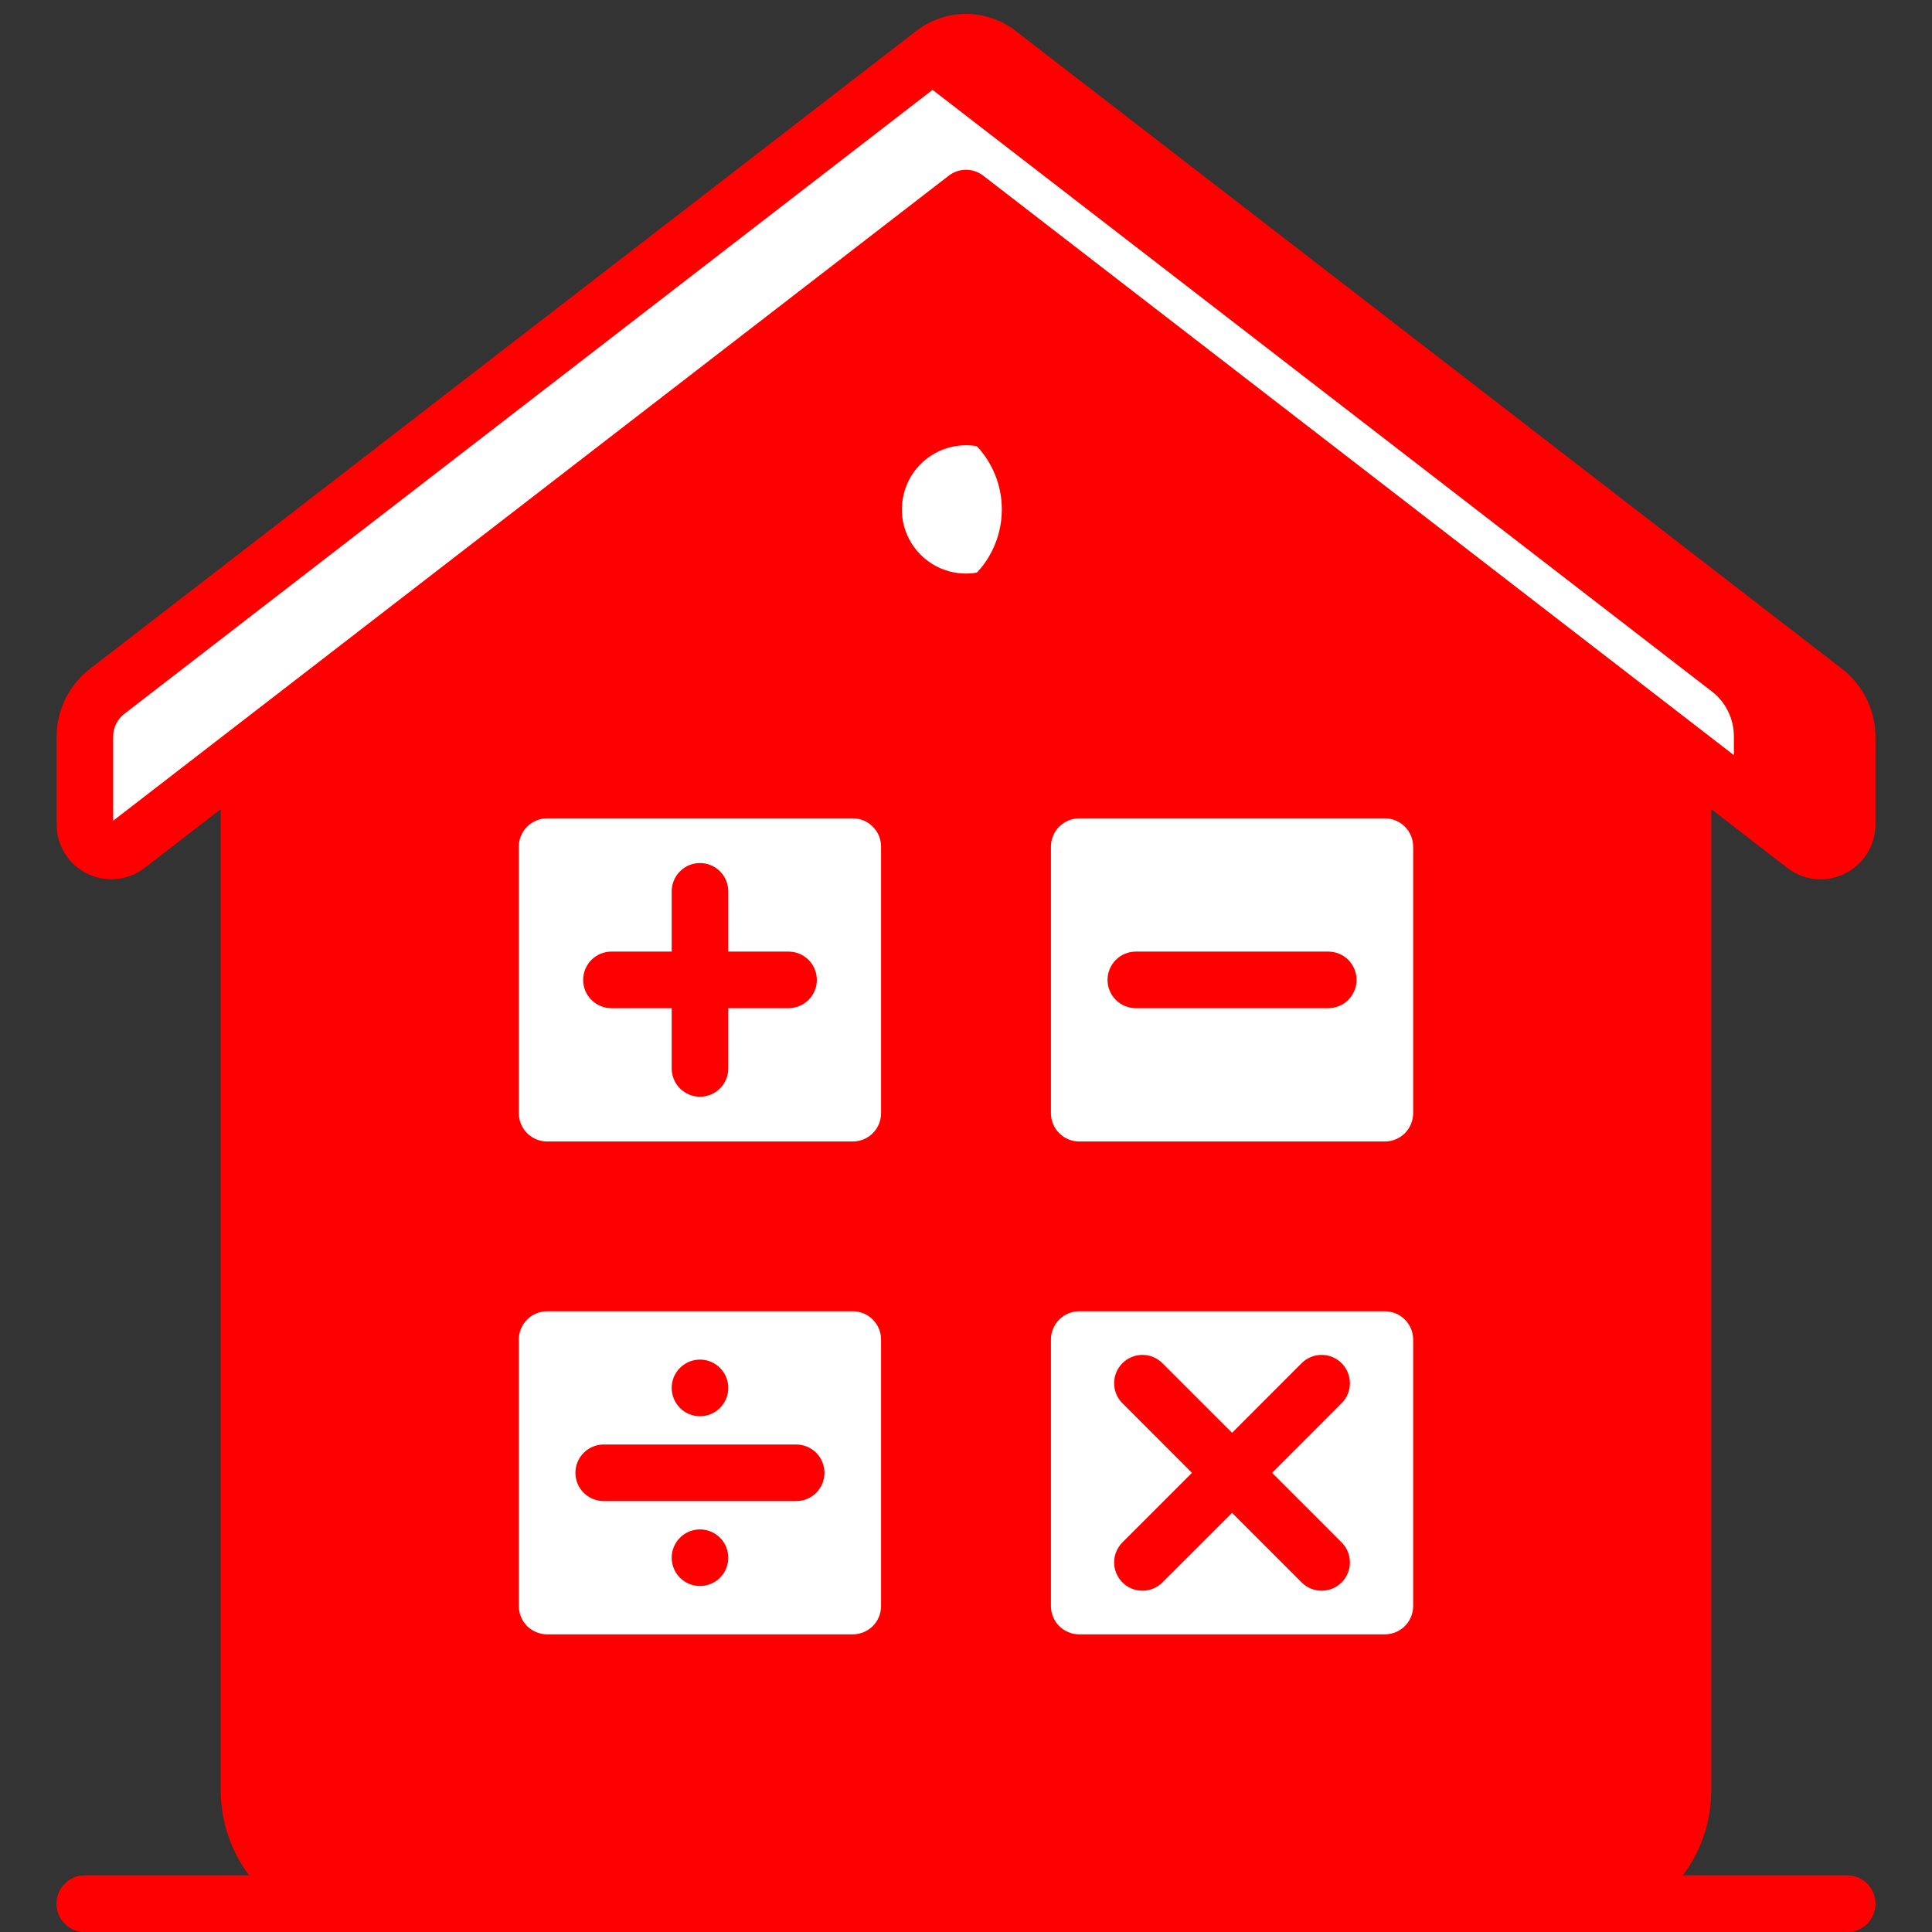
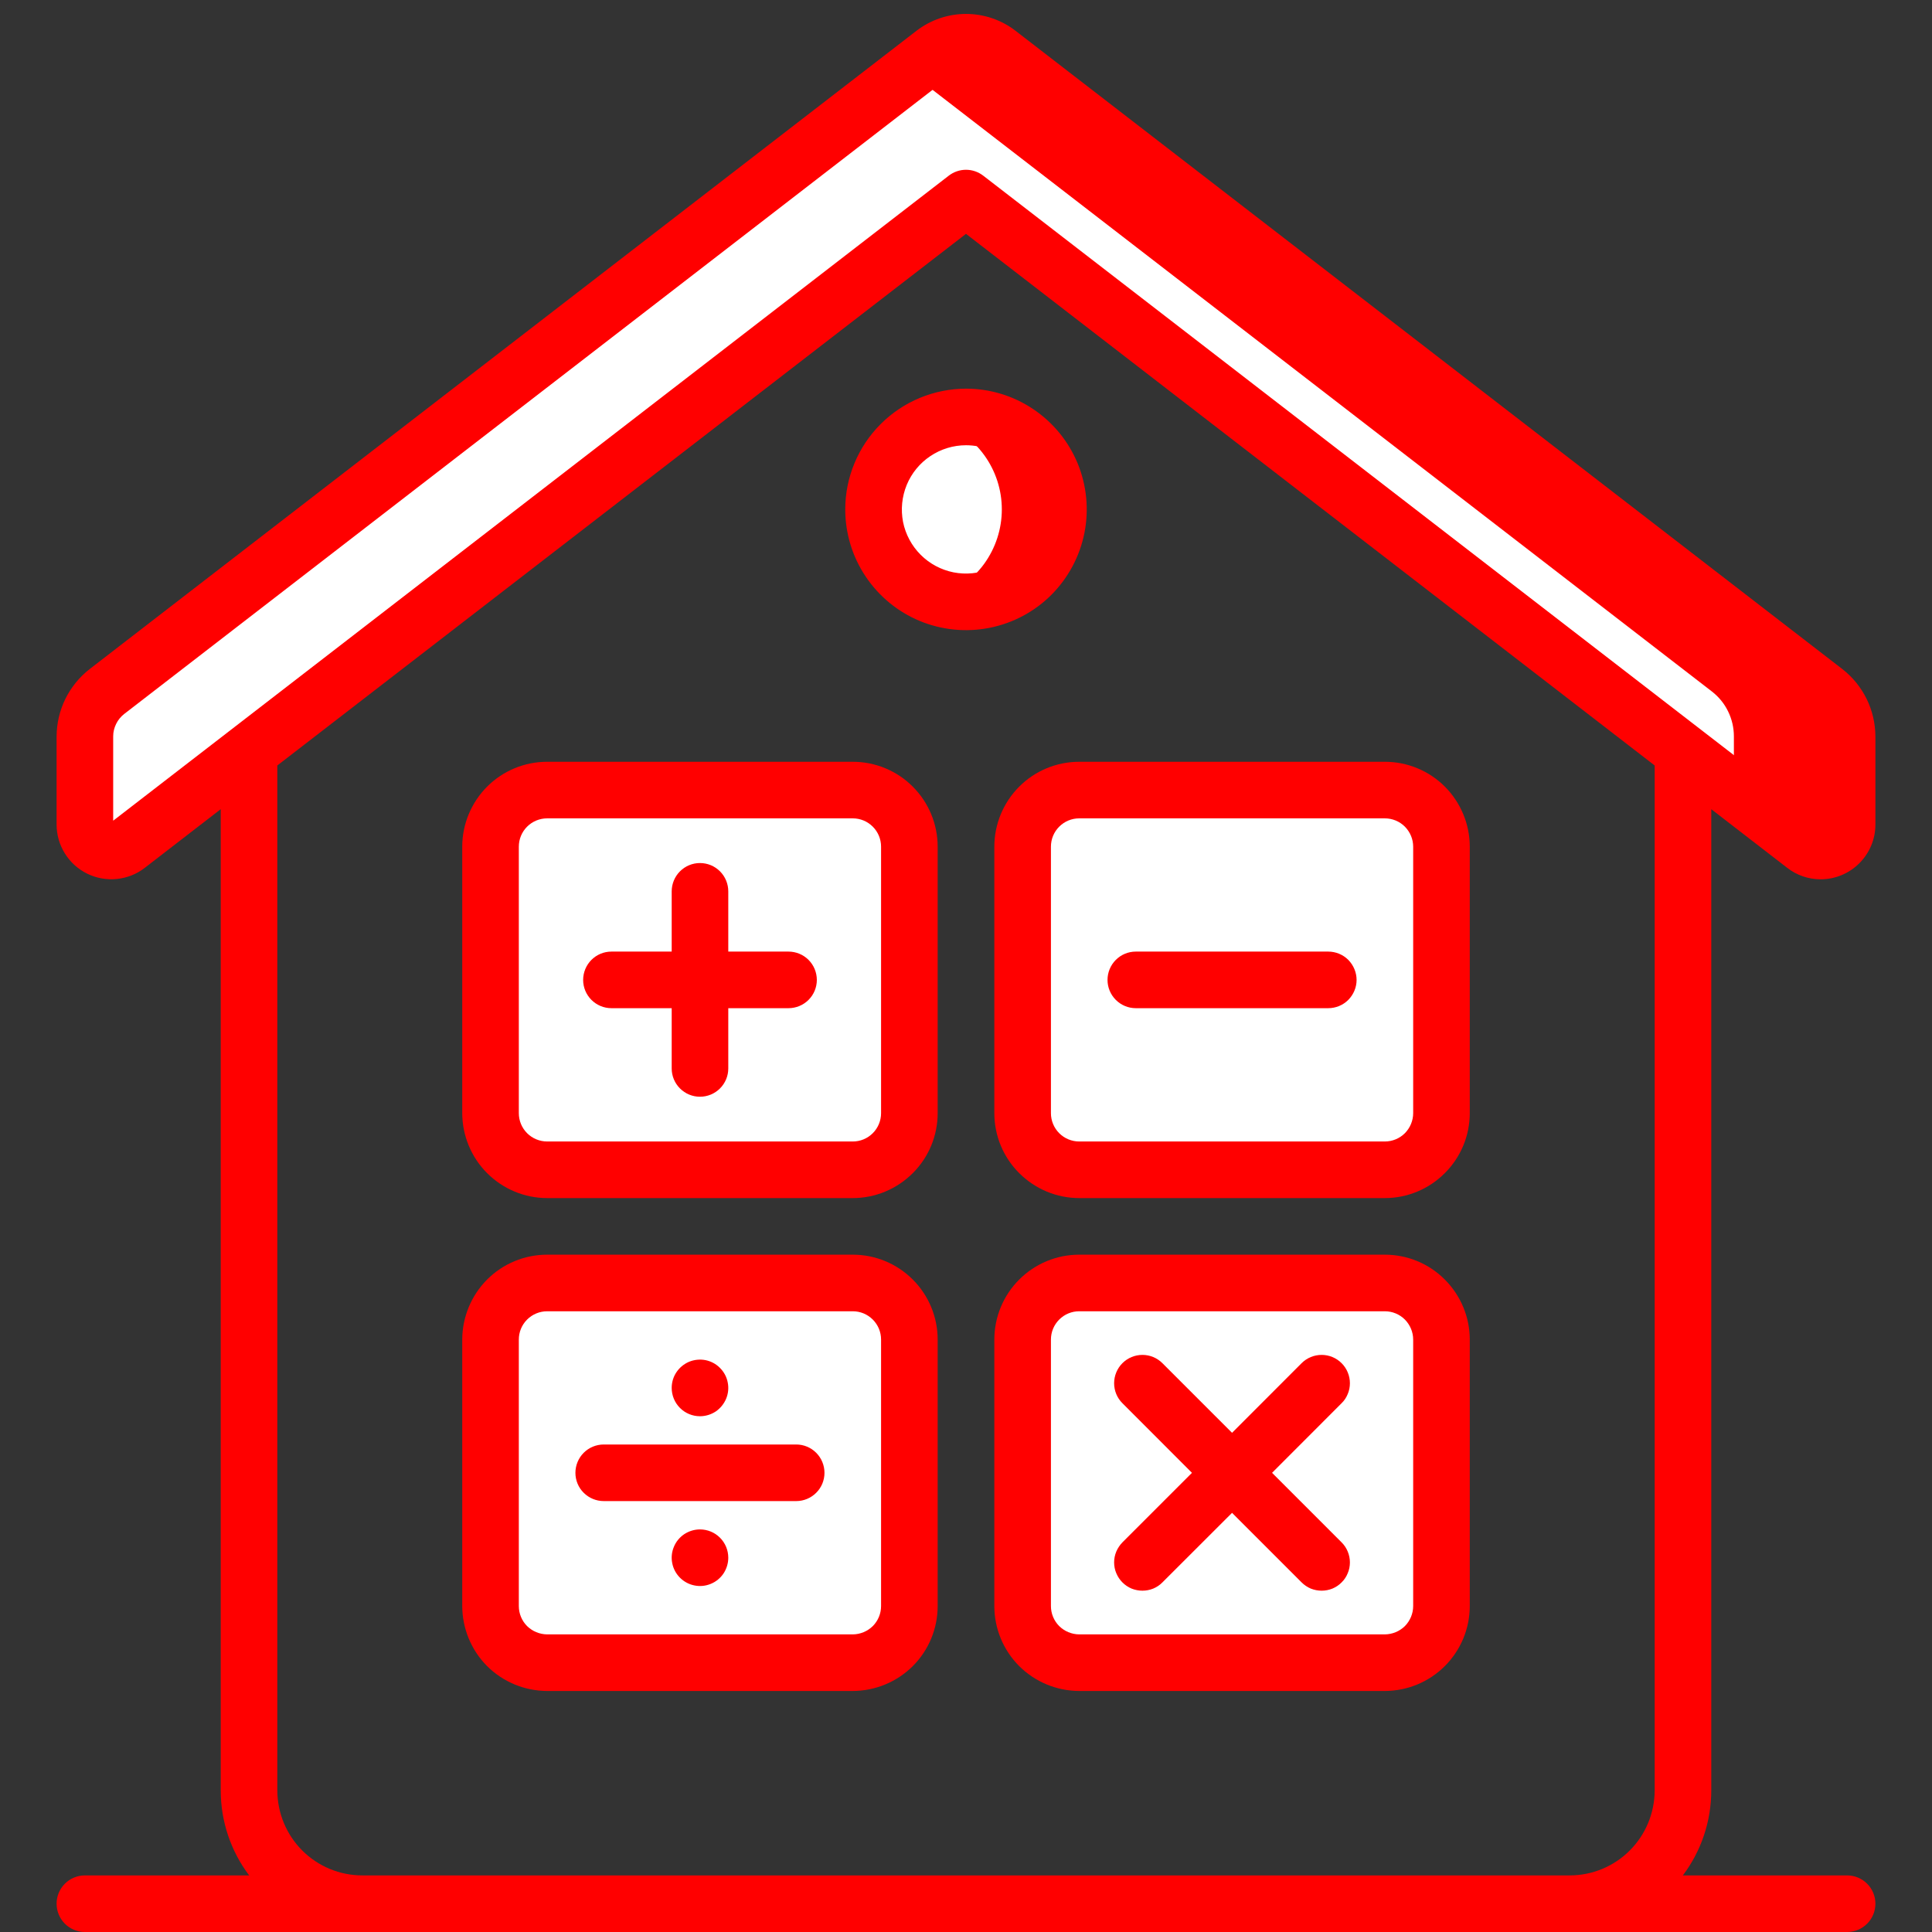
<svg xmlns="http://www.w3.org/2000/svg" width="24" height="24" viewBox="0 0 24 24" fill="none">
  <rect x="0" y="0" width="24" height="24" fill="#333333" stroke="none" />
  <g clip-path="url(#clip0_141_10828)">
-     <path d="M20.906 7.945V22.242C20.906 22.615 20.758 22.973 20.494 23.237C20.231 23.5 19.873 23.648 19.5 23.648H4.5C4.127 23.648 3.769 23.5 3.506 23.237C3.242 22.973 3.094 22.615 3.094 22.242V7.945L11.964 1.455L20.906 7.945Z" fill="#FF0000" />
-     <path d="M18.797 7.242V22.242C18.797 22.615 18.649 22.973 18.385 23.237C18.121 23.5 17.764 23.648 17.391 23.648H19.5C19.873 23.648 20.231 23.5 20.494 23.237C20.758 22.973 20.906 22.615 20.906 22.242V7.945L18.797 7.242Z" fill="#FF0000" />
    <path d="M22.417 10.503L12 2.461L1.583 10.503C1.535 10.54 1.477 10.563 1.416 10.569C1.355 10.576 1.293 10.565 1.238 10.538C1.183 10.511 1.137 10.469 1.104 10.416C1.072 10.364 1.055 10.304 1.055 10.243V9.147C1.055 9.039 1.079 8.933 1.127 8.837C1.174 8.74 1.243 8.656 1.328 8.59L11.599 0.661C11.714 0.572 11.855 0.524 12 0.524C12.145 0.524 12.286 0.572 12.401 0.661L22.672 8.59C22.757 8.656 22.826 8.74 22.873 8.837C22.921 8.933 22.945 9.039 22.945 9.147V10.243C22.945 10.304 22.928 10.364 22.896 10.416C22.863 10.469 22.817 10.511 22.762 10.537C22.707 10.565 22.645 10.576 22.584 10.569C22.523 10.563 22.465 10.54 22.417 10.503Z" fill="white" />
    <path d="M22.672 8.59L12.401 0.661C12.286 0.572 12.145 0.524 12 0.524C11.855 0.524 11.714 0.572 11.599 0.661L11.297 0.894L21.266 8.59C21.351 8.656 21.42 8.74 21.467 8.837C21.514 8.933 21.539 9.039 21.539 9.147V9.825L22.417 10.503C22.465 10.54 22.523 10.563 22.584 10.569C22.645 10.576 22.707 10.565 22.762 10.538C22.817 10.511 22.863 10.469 22.896 10.416C22.928 10.364 22.945 10.304 22.945 10.243V9.147C22.945 9.039 22.921 8.933 22.873 8.837C22.826 8.74 22.757 8.656 22.672 8.59Z" fill="#FF0000" />
    <path d="M17.203 15.938H13.406C13.018 15.938 12.703 16.252 12.703 16.641V19.951C12.703 20.339 13.018 20.654 13.406 20.654H17.203C17.591 20.654 17.906 20.339 17.906 19.951V16.641C17.906 16.252 17.591 15.938 17.203 15.938Z" fill="white" />
-     <path d="M22.945 24H1.055C0.961 24 0.872 23.963 0.806 23.897C0.74 23.831 0.703 23.742 0.703 23.648C0.703 23.555 0.74 23.466 0.806 23.4C0.872 23.334 0.961 23.297 1.055 23.297H22.945C23.039 23.297 23.128 23.334 23.194 23.4C23.26 23.466 23.297 23.555 23.297 23.648C23.297 23.742 23.26 23.831 23.194 23.897C23.128 23.963 23.039 24 22.945 24Z" fill="#FF0000" />
    <path d="M10.594 15.938H6.797C6.409 15.938 6.094 16.252 6.094 16.641V19.951C6.094 20.339 6.409 20.654 6.797 20.654H10.594C10.982 20.654 11.297 20.339 11.297 19.951V16.641C11.297 16.252 10.982 15.938 10.594 15.938Z" fill="white" />
    <path d="M17.203 9.815H13.406C13.018 9.815 12.703 10.129 12.703 10.518V13.828C12.703 14.216 13.018 14.531 13.406 14.531H17.203C17.591 14.531 17.906 14.216 17.906 13.828V10.518C17.906 10.129 17.591 9.815 17.203 9.815Z" fill="white" />
    <path d="M10.594 9.815H6.797C6.409 9.815 6.094 10.129 6.094 10.518V13.828C6.094 14.216 6.409 14.531 6.797 14.531H10.594C10.982 14.531 11.297 14.216 11.297 13.828V10.518C11.297 10.129 10.982 9.815 10.594 9.815Z" fill="white" />
    <path d="M12 7.477C12.634 7.477 13.148 6.962 13.148 6.328C13.148 5.694 12.634 5.18 12 5.18C11.366 5.18 10.852 5.694 10.852 6.328C10.852 6.962 11.366 7.477 12 7.477Z" fill="white" />
    <path d="M12 5.18C11.881 5.18 11.762 5.198 11.648 5.235C11.88 5.309 12.082 5.455 12.225 5.652C12.368 5.848 12.445 6.085 12.445 6.328C12.445 6.571 12.368 6.808 12.225 7.005C12.082 7.201 11.88 7.347 11.648 7.422C11.806 7.472 11.973 7.488 12.138 7.468C12.303 7.448 12.461 7.393 12.602 7.306C12.743 7.219 12.864 7.102 12.956 6.964C13.048 6.826 13.109 6.67 13.134 6.506C13.16 6.342 13.15 6.175 13.105 6.015C13.059 5.856 12.98 5.708 12.873 5.582C12.765 5.456 12.631 5.354 12.48 5.285C12.33 5.216 12.166 5.18 12 5.18Z" fill="#FF0000" />
    <path d="M10.594 15.586H6.797C6.517 15.586 6.249 15.697 6.051 15.895C5.854 16.093 5.743 16.361 5.742 16.641V19.951C5.743 20.231 5.854 20.499 6.051 20.697C6.249 20.894 6.517 21.005 6.797 21.006H10.594C10.873 21.005 11.141 20.894 11.339 20.697C11.537 20.499 11.648 20.231 11.648 19.951V16.641C11.648 16.361 11.537 16.093 11.339 15.895C11.141 15.697 10.873 15.586 10.594 15.586ZM10.945 19.951C10.945 20.044 10.908 20.134 10.842 20.2C10.776 20.265 10.687 20.302 10.594 20.303H6.797C6.704 20.302 6.614 20.265 6.548 20.2C6.482 20.134 6.445 20.044 6.445 19.951V16.641C6.445 16.547 6.482 16.458 6.548 16.392C6.614 16.326 6.704 16.289 6.797 16.289H10.594C10.687 16.289 10.776 16.326 10.842 16.392C10.908 16.458 10.945 16.547 10.945 16.641V19.951ZM9.795 11.821H9.047V11.073C9.047 10.98 9.01 10.89 8.944 10.824C8.878 10.758 8.789 10.721 8.695 10.721C8.602 10.721 8.513 10.758 8.447 10.824C8.381 10.89 8.344 10.98 8.344 11.073V11.821H7.595C7.502 11.821 7.413 11.858 7.347 11.924C7.281 11.99 7.244 12.08 7.244 12.173C7.244 12.266 7.281 12.355 7.347 12.421C7.413 12.487 7.502 12.524 7.595 12.524H8.344V13.273C8.344 13.366 8.381 13.455 8.447 13.521C8.513 13.587 8.602 13.624 8.695 13.624C8.789 13.624 8.878 13.587 8.944 13.521C9.01 13.455 9.047 13.366 9.047 13.273V12.524H9.795C9.888 12.524 9.978 12.487 10.044 12.421C10.11 12.355 10.147 12.266 10.147 12.173C10.147 12.08 10.11 11.99 10.044 11.924C9.978 11.858 9.888 11.821 9.795 11.821ZM9.891 17.944H7.5C7.407 17.944 7.317 17.981 7.251 18.047C7.185 18.113 7.148 18.203 7.148 18.296C7.148 18.389 7.185 18.479 7.251 18.544C7.317 18.61 7.407 18.647 7.5 18.647H9.891C9.984 18.647 10.073 18.61 10.139 18.544C10.205 18.479 10.242 18.389 10.242 18.296C10.242 18.203 10.205 18.113 10.139 18.047C10.073 17.981 9.984 17.944 9.891 17.944ZM8.695 17.593C8.765 17.593 8.833 17.572 8.891 17.534C8.948 17.495 8.993 17.44 9.02 17.376C9.047 17.311 9.054 17.241 9.04 17.173C9.027 17.104 8.993 17.042 8.944 16.993C8.895 16.943 8.832 16.91 8.764 16.896C8.696 16.883 8.625 16.89 8.561 16.916C8.497 16.943 8.442 16.988 8.403 17.046C8.364 17.104 8.344 17.172 8.344 17.241C8.344 17.334 8.381 17.424 8.447 17.49C8.513 17.556 8.602 17.593 8.695 17.593ZM8.695 18.999C8.626 18.999 8.558 19.02 8.5 19.058C8.442 19.097 8.397 19.152 8.371 19.216C8.344 19.28 8.337 19.351 8.351 19.419C8.364 19.487 8.398 19.55 8.447 19.599C8.496 19.648 8.559 19.682 8.627 19.695C8.695 19.709 8.766 19.702 8.83 19.675C8.894 19.649 8.949 19.604 8.988 19.546C9.026 19.488 9.047 19.42 9.047 19.351C9.047 19.257 9.01 19.168 8.944 19.102C8.878 19.036 8.789 18.999 8.695 18.999ZM14.109 12.524H16.5C16.593 12.524 16.683 12.487 16.749 12.421C16.814 12.355 16.852 12.266 16.852 12.173C16.852 12.08 16.814 11.99 16.749 11.924C16.683 11.858 16.593 11.821 16.5 11.821H14.109C14.016 11.821 13.927 11.858 13.861 11.924C13.795 11.99 13.758 12.08 13.758 12.173C13.758 12.266 13.795 12.355 13.861 12.421C13.927 12.487 14.016 12.524 14.109 12.524ZM10.5 6.328C10.5 6.625 10.588 6.915 10.753 7.161C10.918 7.408 11.152 7.6 11.426 7.714C11.7 7.827 12.002 7.857 12.293 7.799C12.584 7.741 12.851 7.599 13.061 7.389C13.27 7.179 13.413 6.912 13.471 6.621C13.529 6.33 13.499 6.028 13.386 5.754C13.272 5.48 13.08 5.246 12.833 5.081C12.587 4.916 12.297 4.828 12 4.828C11.602 4.829 11.221 4.987 10.94 5.268C10.659 5.549 10.5 5.93 10.5 6.328ZM12.797 6.328C12.797 6.486 12.75 6.64 12.663 6.771C12.575 6.902 12.451 7.004 12.305 7.064C12.159 7.125 11.999 7.14 11.845 7.11C11.69 7.079 11.548 7.003 11.437 6.892C11.325 6.78 11.249 6.638 11.218 6.484C11.188 6.329 11.204 6.169 11.264 6.023C11.324 5.878 11.426 5.753 11.557 5.666C11.688 5.578 11.842 5.531 12 5.531C12.211 5.531 12.414 5.615 12.563 5.765C12.713 5.914 12.797 6.117 12.797 6.328ZM22.616 10.923C22.797 10.923 22.97 10.851 23.097 10.724C23.225 10.596 23.297 10.424 23.297 10.243V9.147C23.296 8.986 23.259 8.827 23.188 8.682C23.117 8.538 23.014 8.411 22.887 8.312L12.616 0.383C12.44 0.247 12.223 0.173 12 0.173C11.777 0.173 11.561 0.247 11.384 0.383L1.113 8.312C0.986 8.411 0.883 8.538 0.812 8.682C0.741 8.827 0.704 8.986 0.703 9.147V10.243C0.703 10.37 0.739 10.495 0.806 10.602C0.873 10.71 0.969 10.797 1.083 10.853C1.197 10.909 1.325 10.932 1.451 10.919C1.577 10.906 1.698 10.859 1.798 10.781L2.742 10.052V22.242C2.742 22.623 2.866 22.993 3.095 23.297H1.055C0.961 23.297 0.872 23.334 0.806 23.4C0.74 23.466 0.703 23.555 0.703 23.648C0.703 23.742 0.74 23.831 0.806 23.897C0.872 23.963 0.961 24 1.055 24H22.945C23.039 24 23.128 23.963 23.194 23.897C23.26 23.831 23.297 23.742 23.297 23.648C23.297 23.555 23.26 23.466 23.194 23.4C23.128 23.334 23.039 23.297 22.945 23.297H20.905C21.134 22.993 21.258 22.623 21.258 22.242V10.052L22.202 10.781C22.32 10.873 22.466 10.923 22.616 10.923ZM20.555 22.242C20.554 22.522 20.443 22.79 20.245 22.988C20.048 23.185 19.78 23.297 19.5 23.297H4.5C4.22 23.297 3.952 23.185 3.755 22.988C3.557 22.79 3.446 22.522 3.445 22.242V9.509L12 2.905L20.555 9.509V22.242ZM12.215 2.183C12.153 2.135 12.078 2.109 12 2.109C11.922 2.109 11.847 2.135 11.785 2.183L1.406 10.195V9.147C1.406 9.093 1.419 9.04 1.443 8.992C1.466 8.944 1.501 8.902 1.543 8.869L11.814 0.939C11.867 0.898 11.933 0.876 12 0.876C12.067 0.876 12.133 0.898 12.186 0.939L22.457 8.869C22.5 8.902 22.534 8.944 22.558 8.992C22.581 9.04 22.594 9.093 22.594 9.147V10.195L12.215 2.183ZM10.594 9.463H6.797C6.517 9.463 6.249 9.574 6.051 9.772C5.854 9.97 5.742 10.238 5.742 10.518V13.828C5.743 14.108 5.854 14.376 6.051 14.573C6.249 14.771 6.517 14.883 6.797 14.883H10.594C10.873 14.883 11.141 14.771 11.339 14.573C11.537 14.376 11.648 14.108 11.648 13.828V10.518C11.648 10.238 11.537 9.97 11.339 9.772C11.142 9.574 10.873 9.463 10.594 9.463ZM10.945 13.828C10.945 13.921 10.908 14.011 10.842 14.077C10.776 14.143 10.687 14.18 10.594 14.18H6.797C6.704 14.18 6.614 14.143 6.548 14.077C6.482 14.011 6.445 13.921 6.445 13.828V10.518C6.445 10.424 6.482 10.335 6.548 10.269C6.614 10.203 6.704 10.166 6.797 10.166H10.594C10.687 10.166 10.776 10.203 10.842 10.269C10.908 10.335 10.945 10.424 10.945 10.518V13.828ZM12.352 10.518V13.828C12.352 14.108 12.463 14.376 12.661 14.573C12.859 14.771 13.127 14.883 13.406 14.883H17.203C17.483 14.883 17.751 14.771 17.948 14.573C18.146 14.376 18.258 14.108 18.258 13.828V10.518C18.258 10.238 18.146 9.97 17.949 9.772C17.751 9.574 17.483 9.463 17.203 9.463H13.406C13.127 9.463 12.858 9.574 12.661 9.772C12.463 9.97 12.352 10.238 12.352 10.518ZM17.555 10.518V13.828C17.555 13.921 17.517 14.011 17.452 14.077C17.386 14.143 17.296 14.18 17.203 14.18H13.406C13.313 14.18 13.224 14.143 13.158 14.077C13.092 14.011 13.055 13.921 13.055 13.828V10.518C13.055 10.424 13.092 10.335 13.158 10.269C13.224 10.203 13.313 10.166 13.406 10.166H17.203C17.296 10.166 17.386 10.203 17.452 10.269C17.517 10.335 17.555 10.424 17.555 10.518ZM17.203 15.586H13.406C13.127 15.586 12.859 15.697 12.661 15.895C12.463 16.093 12.352 16.361 12.352 16.641V19.951C12.352 20.231 12.463 20.499 12.661 20.697C12.859 20.894 13.127 21.005 13.406 21.006H17.203C17.483 21.005 17.751 20.894 17.948 20.697C18.146 20.499 18.258 20.231 18.258 19.951V16.641C18.258 16.361 18.146 16.093 17.948 15.895C17.751 15.697 17.483 15.586 17.203 15.586ZM17.555 19.951C17.555 20.044 17.517 20.134 17.452 20.2C17.386 20.265 17.296 20.302 17.203 20.303H13.406C13.313 20.302 13.224 20.265 13.158 20.2C13.092 20.134 13.055 20.044 13.055 19.951V16.641C13.055 16.547 13.092 16.458 13.158 16.392C13.224 16.326 13.313 16.289 13.406 16.289H17.203C17.296 16.289 17.386 16.326 17.452 16.392C17.517 16.458 17.555 16.547 17.555 16.641V19.951ZM16.666 16.934C16.6 16.868 16.511 16.831 16.418 16.831C16.324 16.831 16.235 16.868 16.169 16.934L15.305 17.799L14.44 16.934C14.374 16.868 14.285 16.831 14.192 16.831C14.098 16.831 14.009 16.868 13.943 16.934C13.877 17 13.84 17.09 13.84 17.183C13.84 17.276 13.877 17.366 13.943 17.431L14.807 18.296L13.943 19.16C13.911 19.193 13.885 19.232 13.867 19.274C13.849 19.317 13.84 19.363 13.84 19.409C13.84 19.455 13.849 19.501 13.867 19.543C13.885 19.586 13.911 19.625 13.943 19.657C13.976 19.69 14.014 19.716 14.057 19.734C14.1 19.751 14.146 19.76 14.192 19.76C14.238 19.76 14.284 19.751 14.326 19.734C14.369 19.716 14.408 19.69 14.44 19.657L15.305 18.793L16.169 19.657C16.202 19.69 16.241 19.716 16.283 19.734C16.326 19.751 16.372 19.76 16.418 19.76C16.464 19.76 16.51 19.751 16.552 19.734C16.595 19.716 16.634 19.69 16.666 19.657C16.699 19.625 16.725 19.586 16.742 19.543C16.76 19.501 16.769 19.455 16.769 19.409C16.769 19.363 16.76 19.317 16.742 19.274C16.725 19.232 16.699 19.193 16.666 19.16L15.802 18.296L16.666 17.431C16.699 17.399 16.725 17.36 16.742 17.317C16.76 17.275 16.769 17.229 16.769 17.183C16.769 17.137 16.76 17.091 16.742 17.048C16.725 17.006 16.699 16.967 16.666 16.934V16.934Z" fill="#FF0000" />
  </g>
  <defs>
    <clipPath id="clip0_141_10828">
      <rect width="24" height="24" fill="white" />
    </clipPath>
  </defs>
</svg>